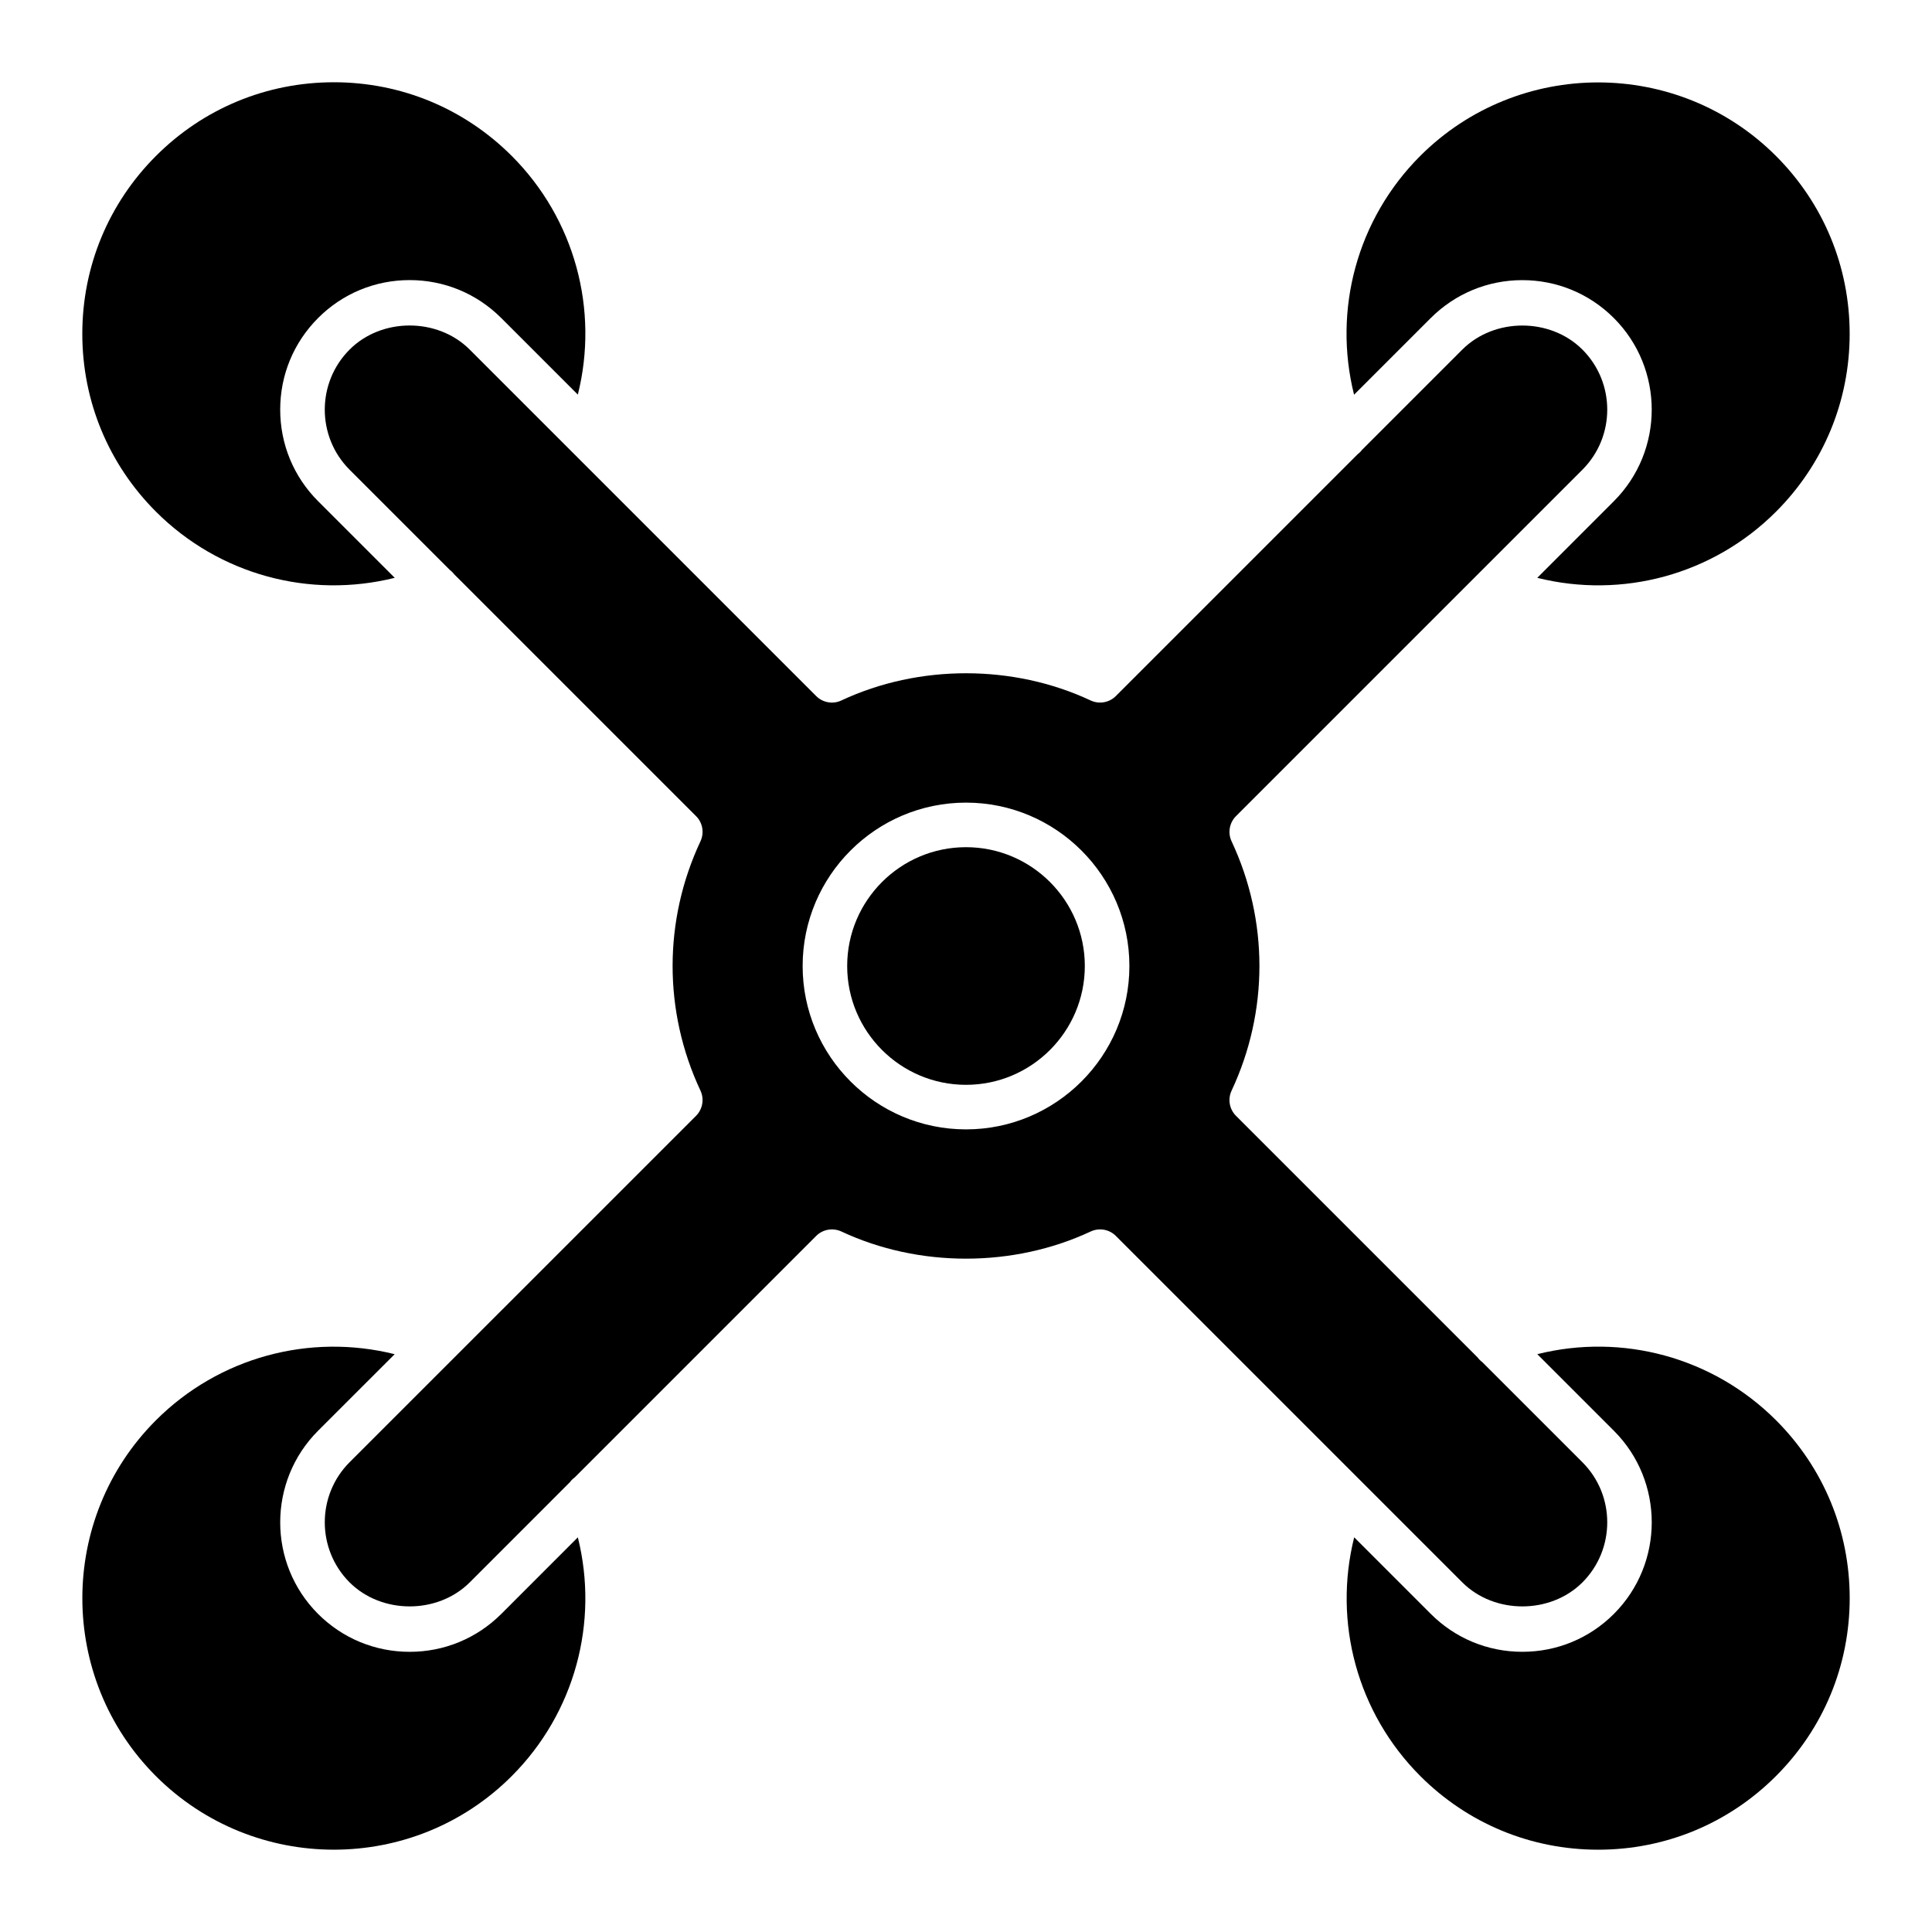
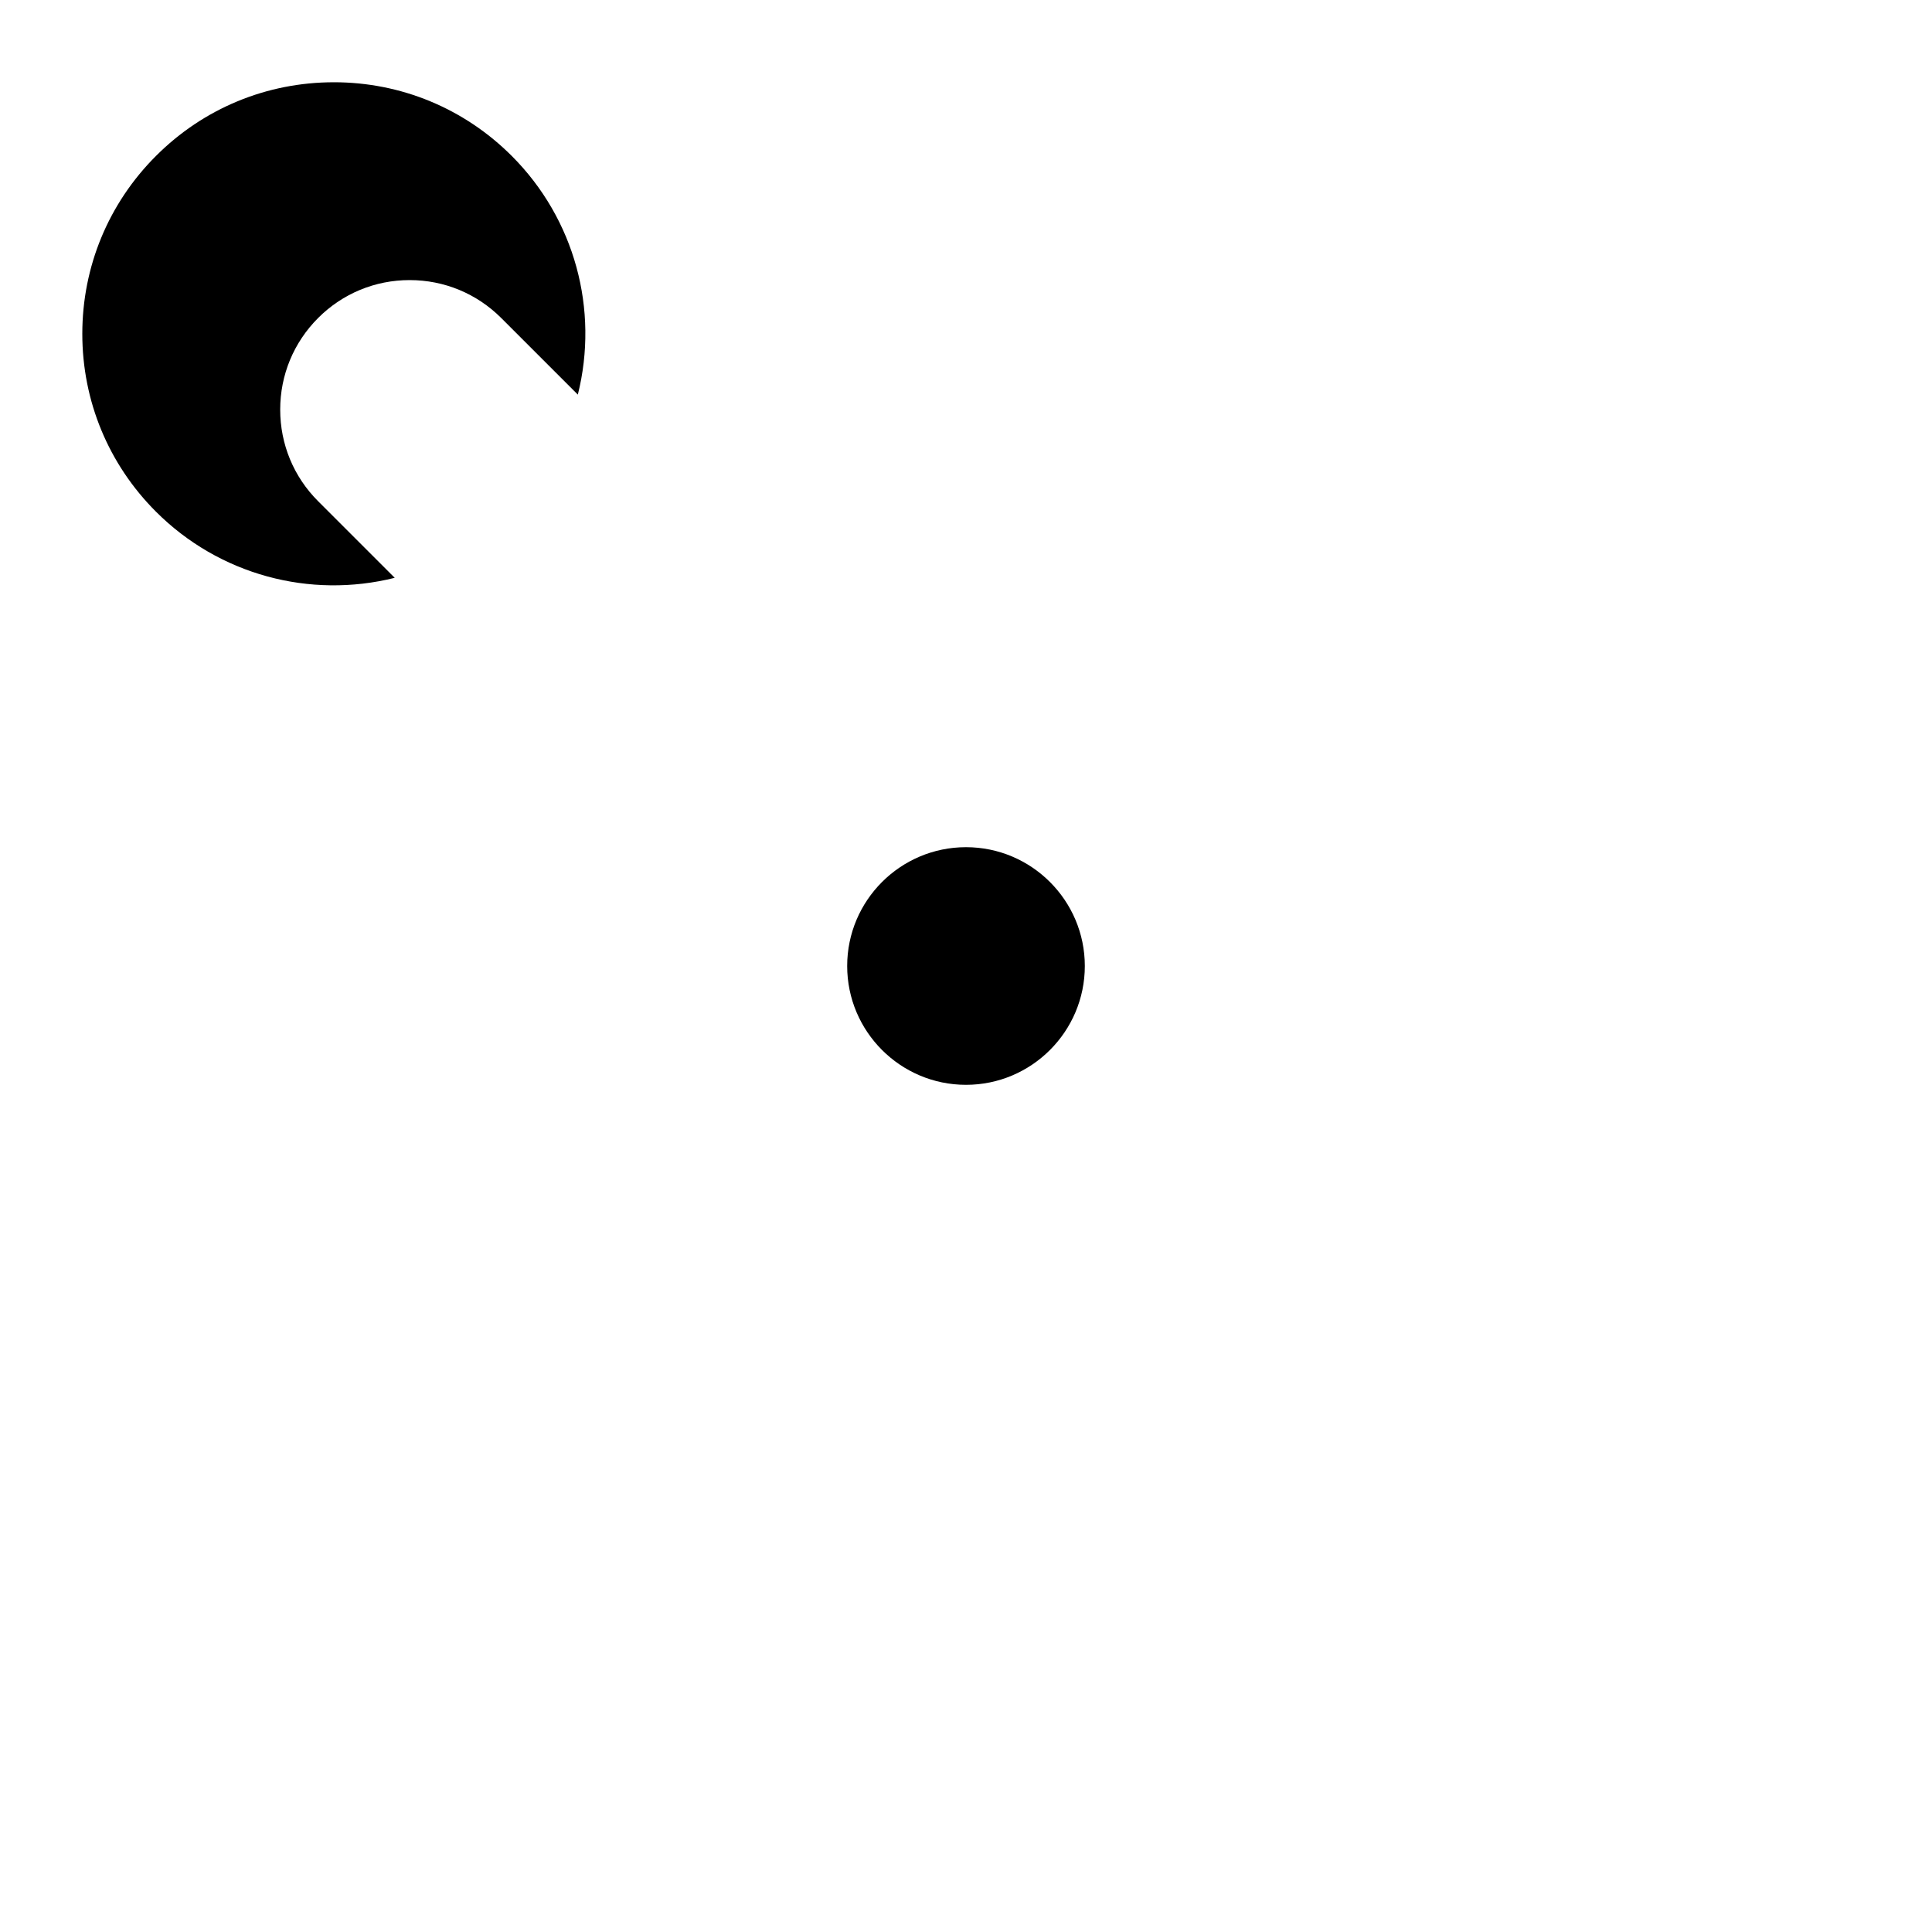
<svg xmlns="http://www.w3.org/2000/svg" fill="#000000" width="800px" height="800px" version="1.1" viewBox="144 144 512 512">
  <g>
    <path d="m232.48 165.8c-0.008 0-0.008 0 0 0-17.82 0-34.566 6.934-47.145 19.523-12.594 12.594-19.523 29.34-19.523 47.145 0 17.805 6.934 34.551 19.523 47.137 16.75 16.742 40.77 23.145 63.273 17.523l-20.309-20.309c-6.481-6.481-10.043-15.098-10.043-24.27 0-9.172 3.566-17.781 10.043-24.27 6.481-6.488 15.098-10.051 24.262-10.051 9.172 0 17.789 3.574 24.27 10.051l20.301 20.301c5.629-22.508-0.789-46.539-17.523-63.266-12.586-12.578-29.328-19.516-47.129-19.516z" />
    <path d="m400 431.49c17.367 0 31.488-14.129 31.488-31.488s-14.121-31.488-31.488-31.488-31.488 14.121-31.488 31.488c0 17.363 14.121 31.488 31.488 31.488z" />
-     <path d="m567.52 634.19c0.008 0 0.008 0 0 0 17.82 0 34.559-6.934 47.145-19.531 12.594-12.594 19.523-29.332 19.523-47.137 0-17.805-6.926-34.551-19.516-47.137-16.742-16.734-40.777-23.145-63.273-17.516l20.309 20.309c13.367 13.375 13.359 35.141-0.008 48.523-6.481 6.481-15.098 10.043-24.262 10.043-9.172 0-17.789-3.566-24.262-10.043l-20.301-20.301c-5.629 22.508 0.789 46.539 17.523 63.273 12.586 12.582 29.32 19.516 47.121 19.516z" />
-     <path d="m252.56 581.75c-9.164 0-17.781-3.566-24.27-10.043-13.375-13.375-13.375-35.156 0-48.539l20.301-20.293c-22.523-5.621-46.547 0.789-63.273 17.516-25.992 26-25.992 68.305 0 94.301 26.008 25.984 68.297 26 94.285 0 16.742-16.75 23.152-40.77 17.531-63.281l-20.301 20.309c-6.488 6.469-15.102 10.031-24.273 10.031z" />
-     <path d="m547.43 218.24c9.164 0 17.781 3.574 24.262 10.051 13.375 13.383 13.375 35.148 0 48.531l-20.301 20.309c22.508 5.621 46.531-0.789 63.266-17.523 12.594-12.594 19.523-29.332 19.523-47.137 0-17.805-6.934-34.551-19.523-47.137-25.984-25.977-68.266-26-94.285-0.008-16.75 16.75-23.16 40.77-17.531 63.281l20.309-20.309c6.5-6.484 15.109-10.059 24.281-10.059z" />
-     <path d="m366.98 470.36c20.5 9.605 45.562 9.59 66.055 0 0.805-0.379 1.66-0.559 2.504-0.559 1.527 0 3.047 0.598 4.172 1.73l91.82 91.82c8.484 8.477 23.324 8.492 31.828 0 8.77-8.777 8.77-23.059 0.008-31.828l-26.566-26.566c-0.48-0.348-0.875-0.754-1.234-1.234l-64.016-64.016c-1.762-1.762-2.227-4.434-1.164-6.684 9.832-20.996 9.832-45.066 0-66.055-1.062-2.25-0.59-4.922 1.164-6.684l64.621-64.621c0.023-0.023 0.055-0.055 0.078-0.078l27.109-27.109c8.77-8.777 8.77-23.059 0-31.828-8.508-8.508-23.34-8.492-31.836 0l-26.59 26.59c-0.332 0.449-0.715 0.828-1.172 1.172l-64.047 64.047c-1.762 1.77-4.449 2.219-6.684 1.172-20.492-9.605-45.547-9.613-66.055 0-2.25 1.062-4.93 0.59-6.684-1.172l-64.641-64.645c-0.008-0.008-0.016-0.016-0.023-0.023l-27.145-27.145c-8.508-8.508-23.332-8.516-31.836 0-8.77 8.777-8.77 23.059 0 31.836l26.598 26.59c0.449 0.332 0.82 0.707 1.156 1.156l64.062 64.055c1.762 1.754 2.219 4.434 1.164 6.684-9.84 20.988-9.84 45.059 0 66.055 1.055 2.25 0.582 4.922-1.164 6.684l-64.621 64.613-0.086 0.086-27.109 27.102c-8.77 8.777-8.77 23.066 0 31.844 8.5 8.484 23.34 8.484 31.836 0l26.527-26.535c0.363-0.496 0.789-0.922 1.301-1.289l63.984-63.992c1.754-1.754 4.43-2.219 6.684-1.172zm-10.273-70.359c0-23.875 19.422-43.297 43.297-43.297 23.867 0 43.297 19.422 43.297 43.297s-19.43 43.297-43.297 43.297c-23.879-0.004-43.297-19.43-43.297-43.297z" />
  </g>
</svg>